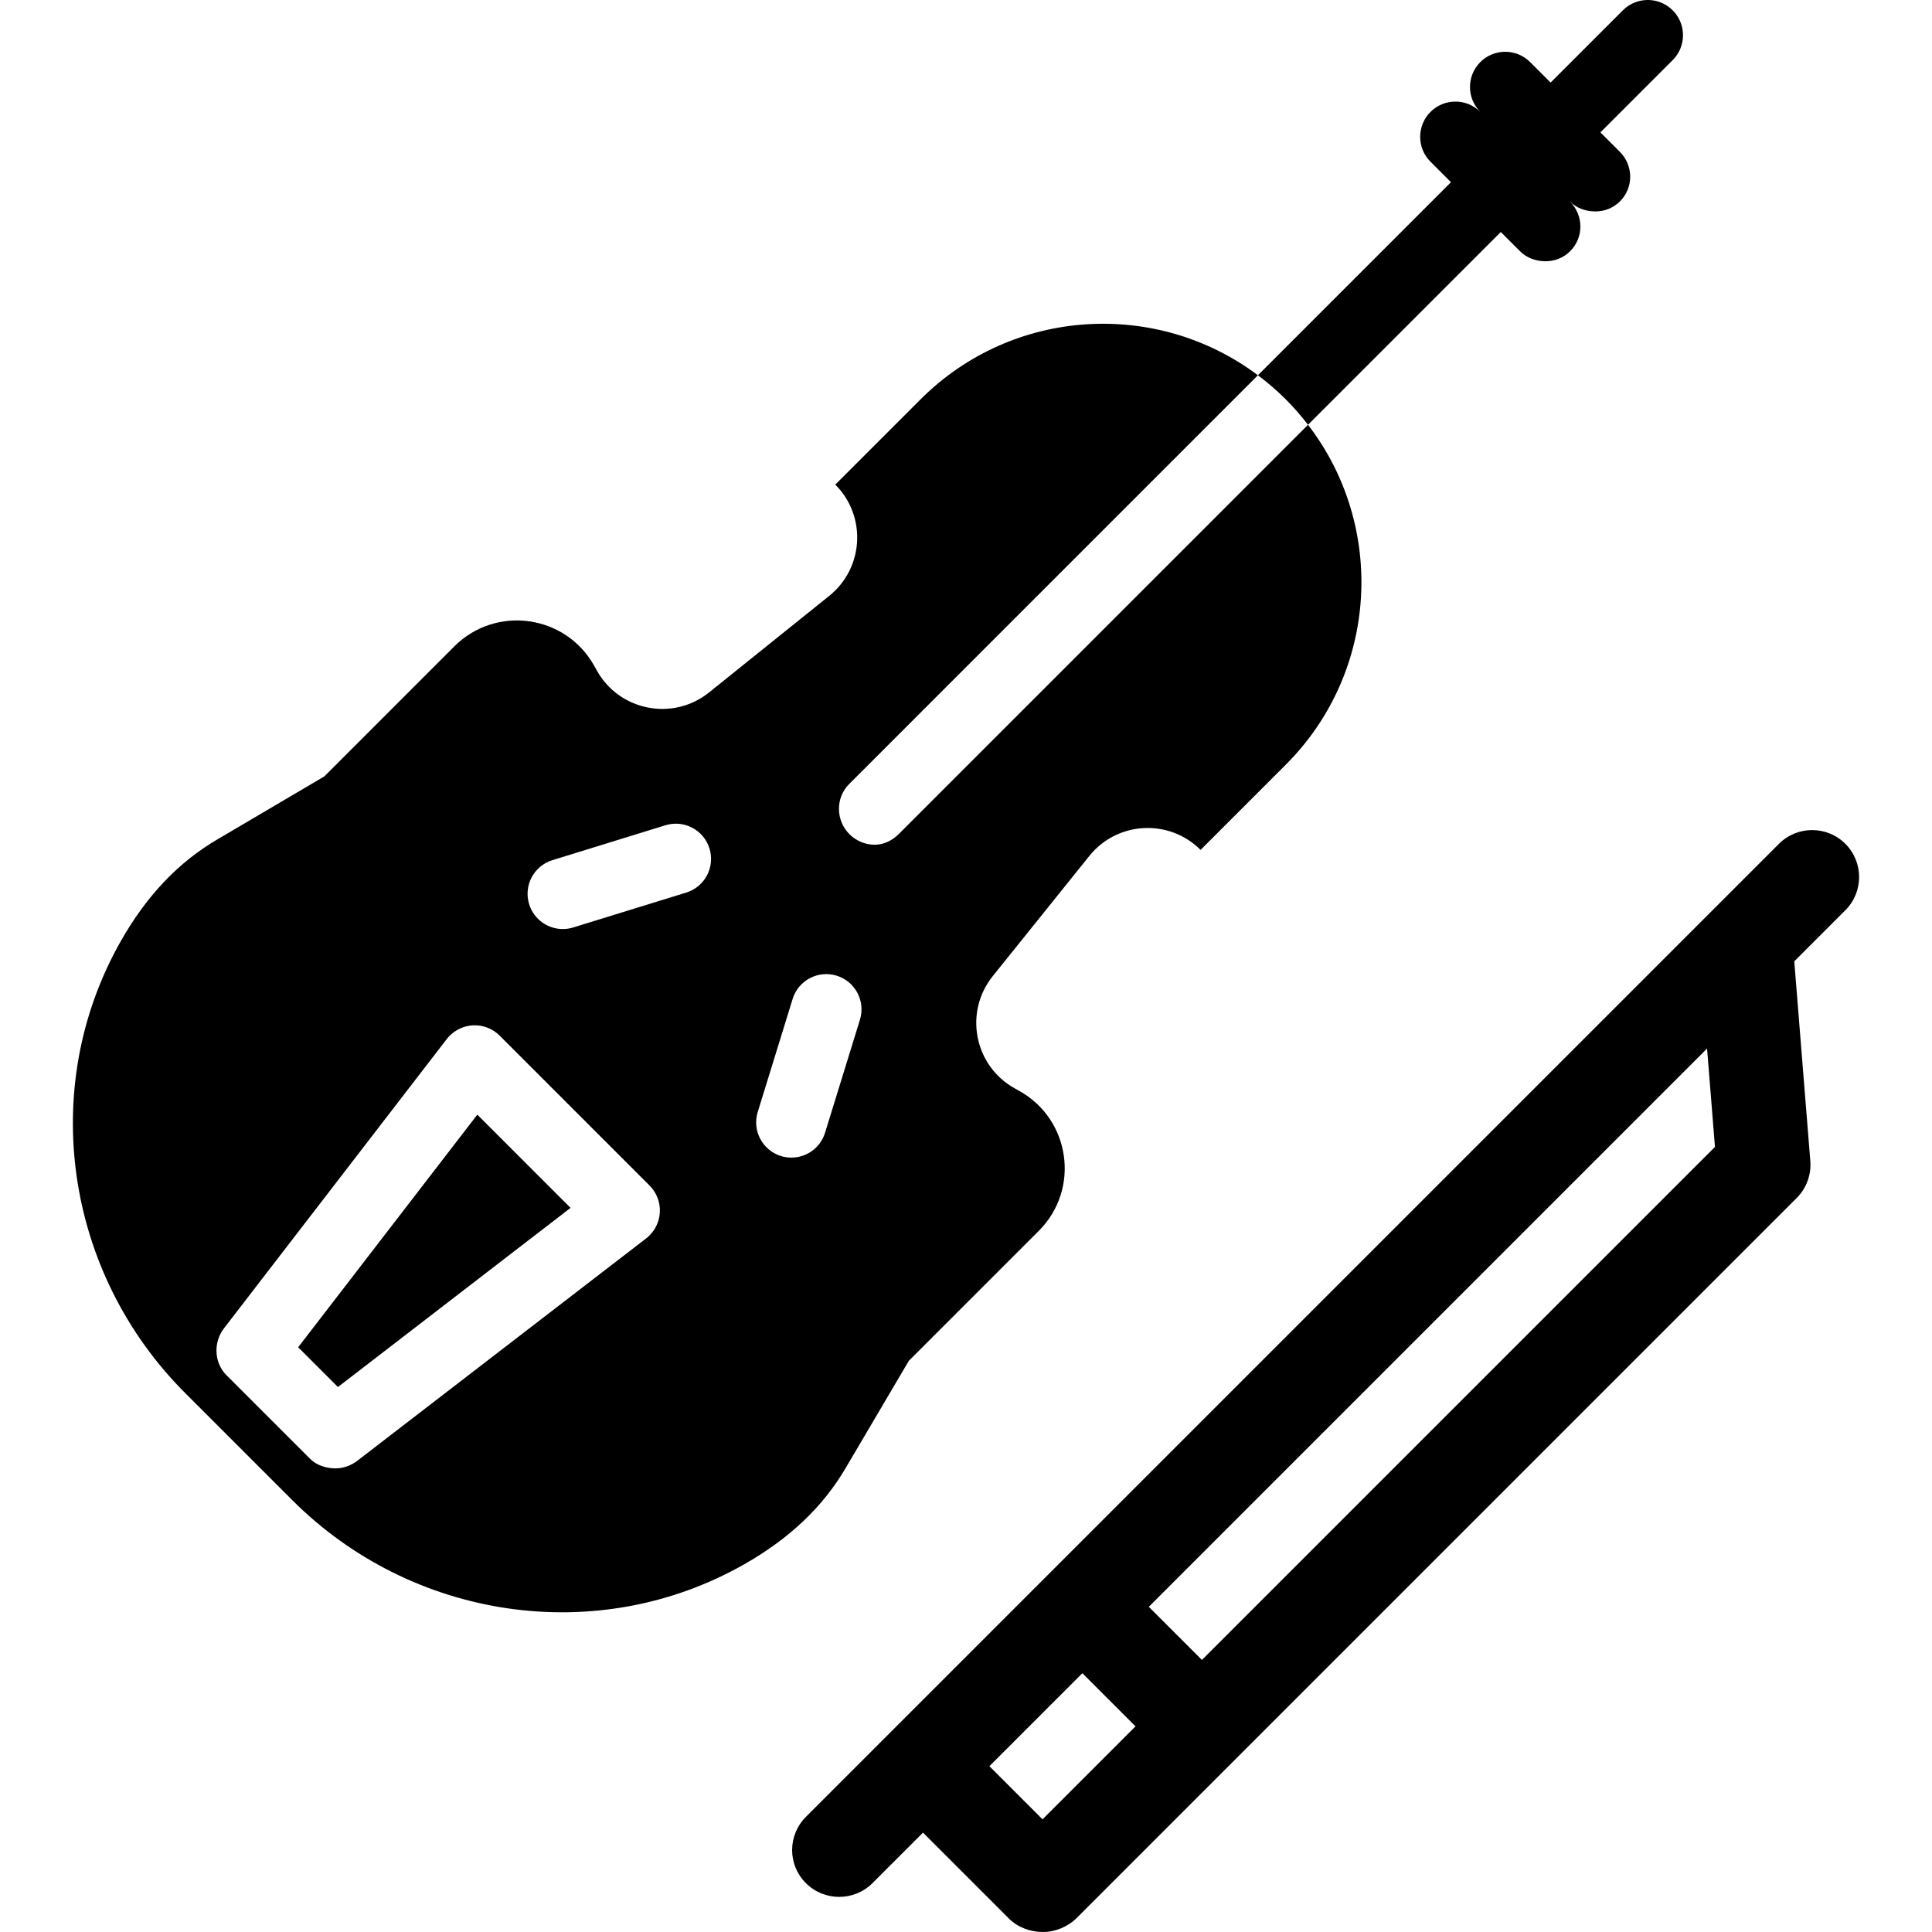
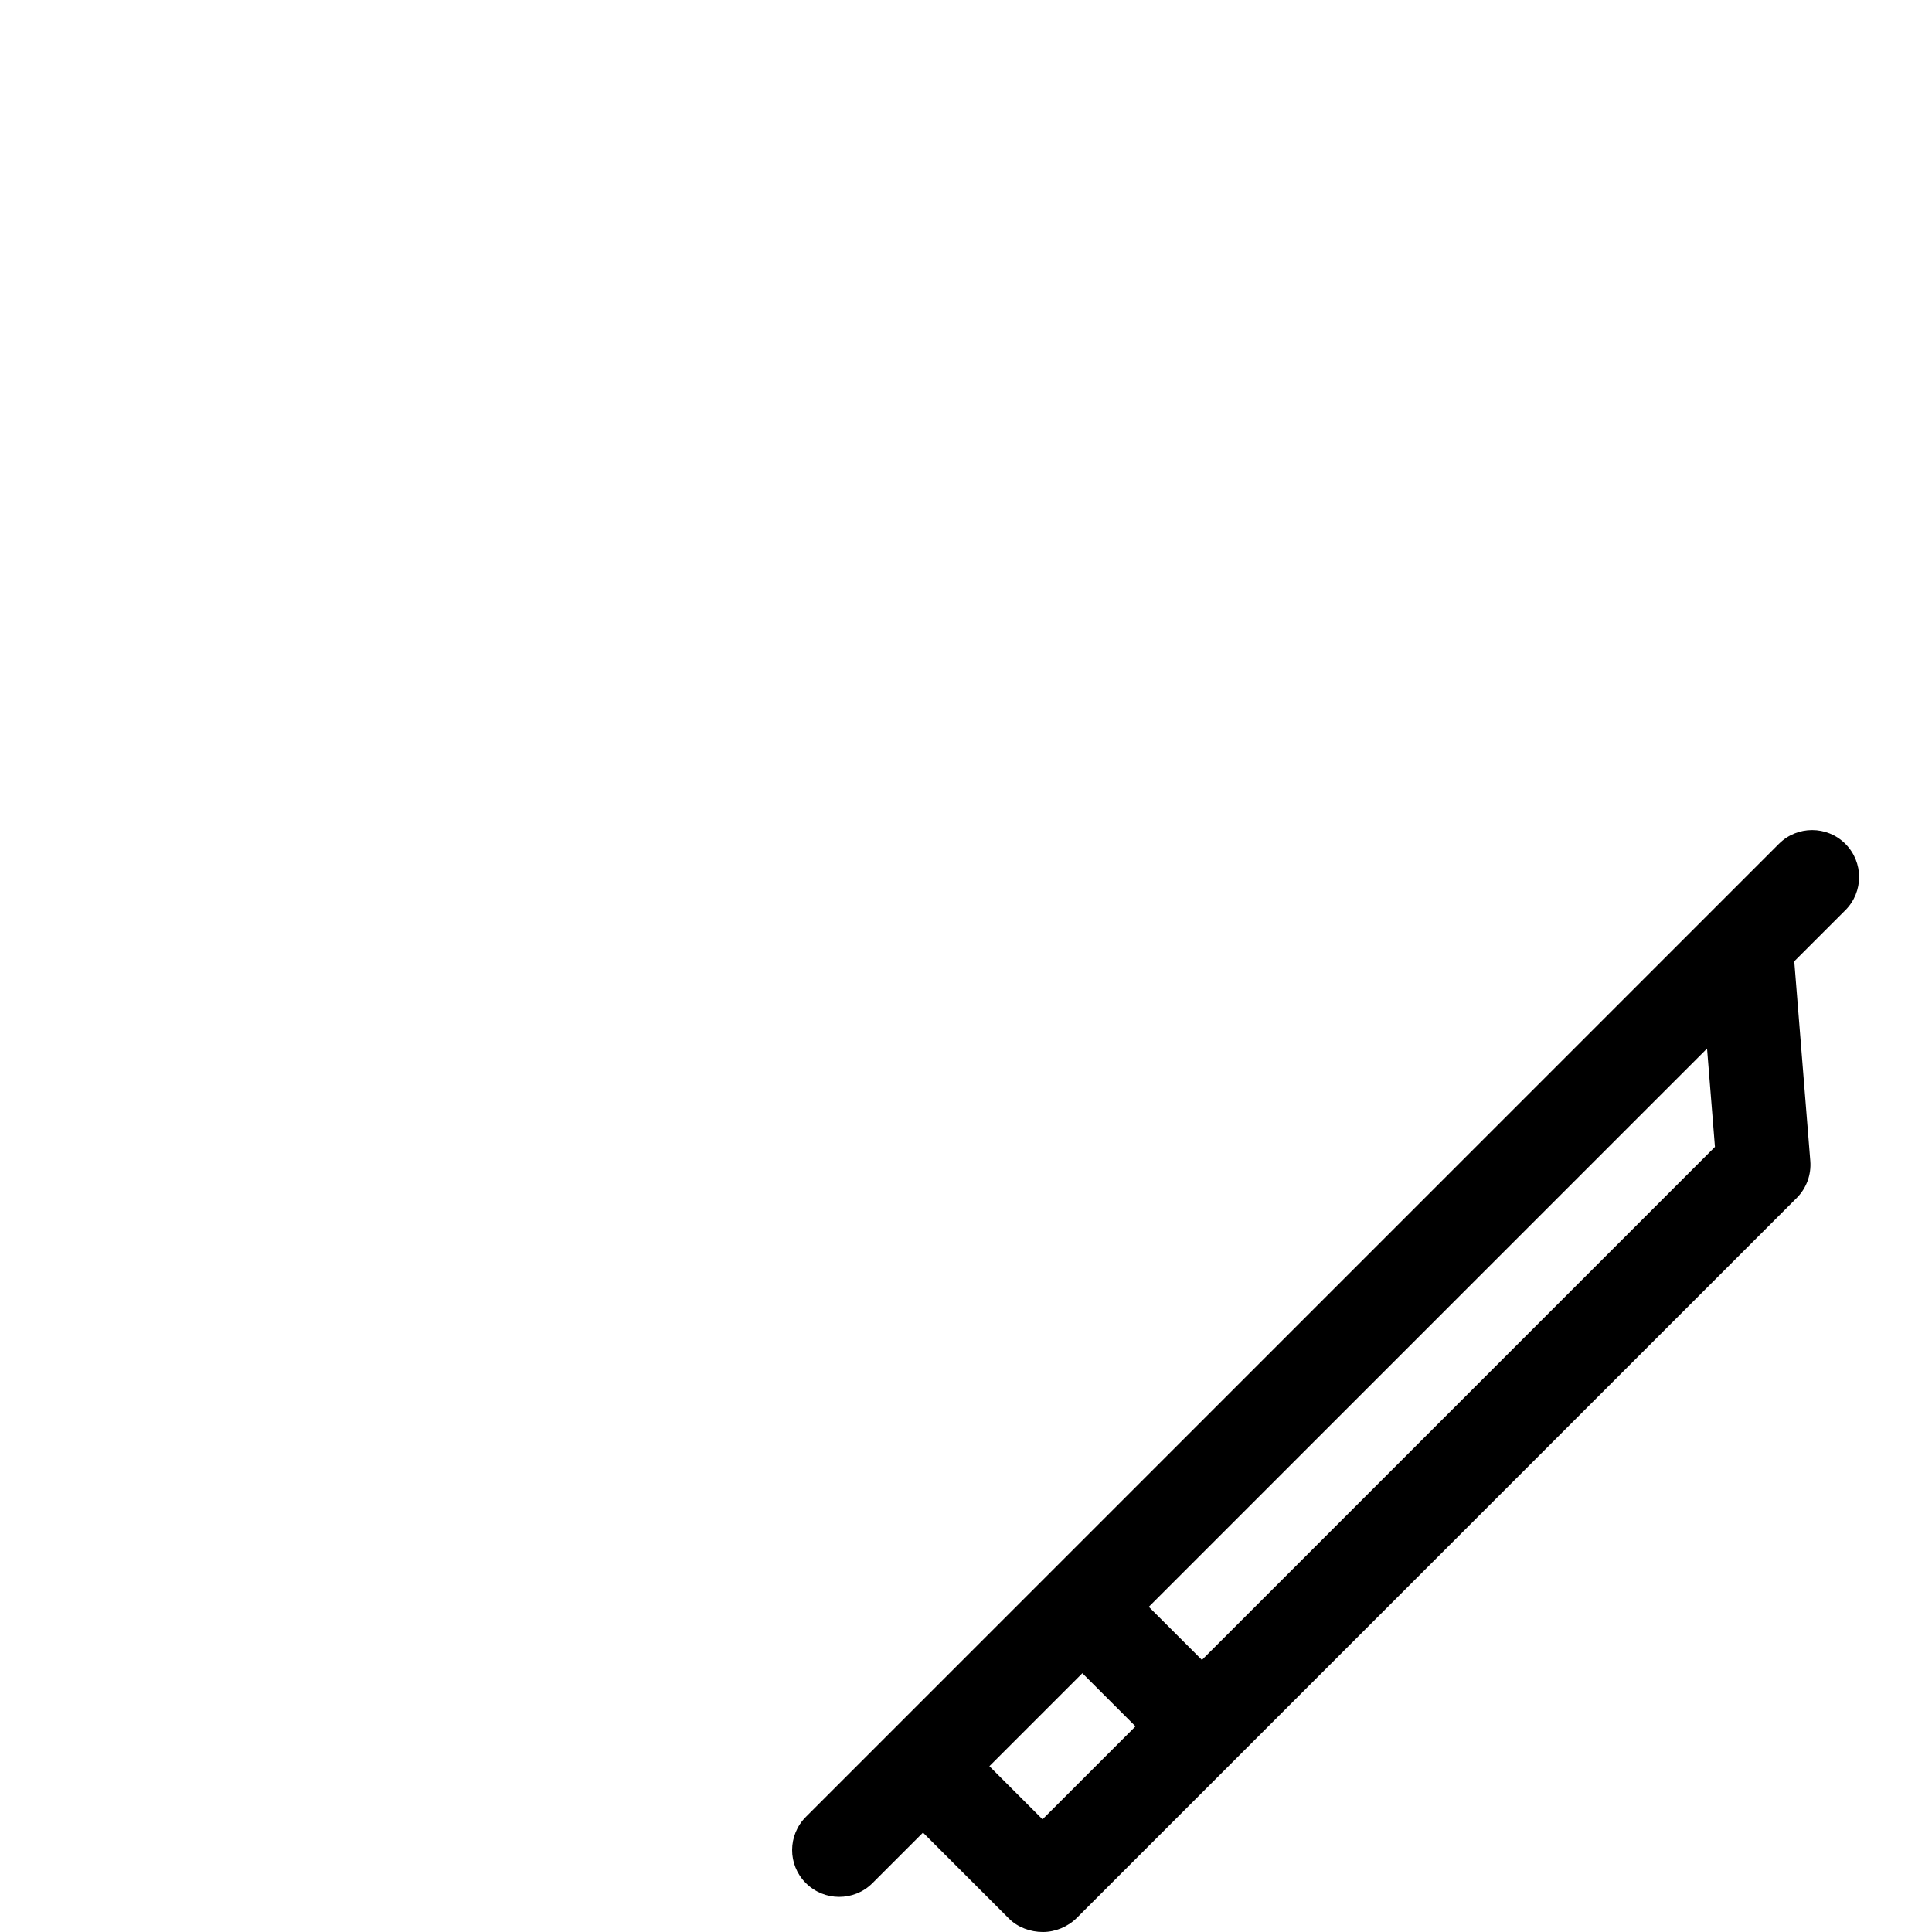
<svg xmlns="http://www.w3.org/2000/svg" version="1.1" id="Layer_1" x="0px" y="0px" viewBox="0 0 512.002 512.002" style="enable-background:new 0 0 512.002 512.002;" xml:space="preserve">
  <g>
    <g>
-       <path d="M346.64,112.575L238.232,220.983c-0.456,0.456-0.938,0.863-1.442,1.219c-0.504,0.356-1.03,0.658-1.574,0.904    c-0.272,0.123-0.548,0.232-0.829,0.325c-0.84,0.282-1.716,0.431-2.612,0.431c-0.597,0-1.198-0.061-1.794-0.182    c-0.893-0.181-1.771-0.496-2.597-0.936s-1.599-1.005-2.283-1.69c-1.823-1.823-2.751-4.229-2.77-6.636    c-0.018-2.407,0.874-4.814,2.697-6.636L333.365,99.447c-26.813-20.119-65.025-17.997-89.416,6.394l-22.588,22.588    c8.345,8.345,7.598,22.086-1.601,29.479l-31.844,25.589c-9.563,7.685-23.738,4.93-29.728-5.776l-0.719-1.284    c-7.596-13.579-26.065-16.138-37.066-5.136L85.96,205.747l-27.947,16.465c-10.887,6.282-19.291,15.395-25.977,27.159    c-22.148,38.963-14.681,88.081,17.009,119.773l28.403,28.403c31.689,31.689,80.804,39.154,119.767,17.012    c11.768-6.685,20.885-15.088,27.167-25.977l16.465-27.947l34.445-34.445c11.002-11.002,8.443-29.47-5.136-37.066l-1.284-0.719    c-10.707-5.989-13.46-20.165-5.776-29.727l25.589-31.844c7.392-9.199,21.134-9.945,29.479-1.601l22.588-22.588    C365.345,178.055,367.294,139.417,346.64,112.575z M174.86,321.389c-0.152,2.351-1.187,4.544-2.876,6.154    c-0.248,0.239-0.508,0.468-0.788,0.682l-76.493,58.889c-1.688,1.298-3.779,2.024-5.777,2.024c-2.401,0-4.965-0.752-6.775-2.563    l-22.132-22.132c-3.315-3.315-3.512-8.72-0.653-12.437l58.99-76.593c0.217-0.282,0.45-0.547,0.694-0.798    c1.61-1.692,3.804-2.729,6.158-2.881c2.665-0.173,5.304,0.815,7.204,2.715l39.734,39.734    C174.044,316.084,175.034,318.709,174.86,321.389z M181.86,236.541l-29.959,9.249c-0.916,0.283-1.844,0.417-2.756,0.417    c-3.987,0-7.678-2.574-8.915-6.583c-1.52-4.926,1.24-10.152,6.166-11.672l29.957-9.249c4.925-1.518,10.151,1.239,11.672,6.166    C189.546,229.794,186.787,235.02,181.86,236.541z M227.893,270.24l-9.248,29.958c-1.237,4.009-4.929,6.583-8.915,6.583    c-0.914,0-1.841-0.134-2.757-0.417c-4.925-1.521-7.686-6.747-6.166-11.672l9.248-29.959c1.52-4.926,6.75-7.683,11.672-6.166    C226.653,260.089,229.413,265.315,227.893,270.24z" />
-     </g>
+       </g>
  </g>
  <g>
    <g>
-       <path d="M445.627,6.677c-0.427-1.443-1.21-2.804-2.349-3.943c-2.507-2.506-6.084-3.289-9.258-2.349    c-0.289,0.085-0.574,0.185-0.855,0.299c-0.842,0.342-1.645,0.812-2.379,1.41c-0.244,0.2-0.481,0.413-0.709,0.641l-19.15,19.15    l-5.429-5.429c-3.646-3.646-9.555-3.645-13.201,0c-3.645,3.645-3.645,9.555,0,13.2c-3.646-3.646-9.555-3.646-13.201,0    c-3.645,3.645-3.645,9.555,0,13.2l5.43,5.43l-51.163,51.163c2.573,1.93,5.047,4.054,7.388,6.394    c2.14,2.141,4.09,4.398,5.887,6.733l51.089-51.089l5.13,5.13c1.823,1.823,4.326,2.62,6.715,2.62s4.721-0.854,6.543-2.676    c3.645-3.645,3.587-9.498-0.058-13.143c1.823,1.823,4.327,2.618,6.715,2.618c2.389,0,4.721-0.854,6.543-2.676    c3.645-3.645,3.587-9.498-0.058-13.143l-5.131-5.131l19.151-19.151C445.783,13.428,446.567,9.851,445.627,6.677z" />
-     </g>
+       </g>
  </g>
  <g>
    <g>
-       <polygon points="126.496,295.395 79.017,357.04 89.555,367.579 151.201,320.101   " />
-     </g>
+       </g>
  </g>
  <g>
    <g>
      <path d="M489.041,223.624c-4.86-4.859-12.741-4.86-17.601,0l-257.85,257.85c-4.86,4.86-4.905,12.696-0.044,17.557    c2.431,2.431,5.637,3.667,8.823,3.667s6.392-1.193,8.823-3.623l13.411-13.411l22.791,22.791c2.334,2.334,5.687,3.547,8.988,3.547    c3.301,0,6.655-1.41,8.989-3.744L476.15,317.477c2.58-2.58,3.895-6.161,3.604-9.798l-4.251-52.917l13.538-13.538    C493.901,236.365,493.901,228.485,489.041,223.624z M276.283,482.144l-14.081-14.081l24.641-24.641l14.081,14.081L276.283,482.144    z M318.525,439.902l-14.081-14.08l147.945-147.945l2.095,26.066L318.525,439.902z" />
    </g>
  </g>
  <g>
</g>
  <g>
</g>
  <g>
</g>
  <g>
</g>
  <g>
</g>
  <g>
</g>
  <g>
</g>
  <g>
</g>
  <g>
</g>
  <g>
</g>
  <g>
</g>
  <g>
</g>
  <g>
</g>
  <g>
</g>
  <g>
</g>
</svg>